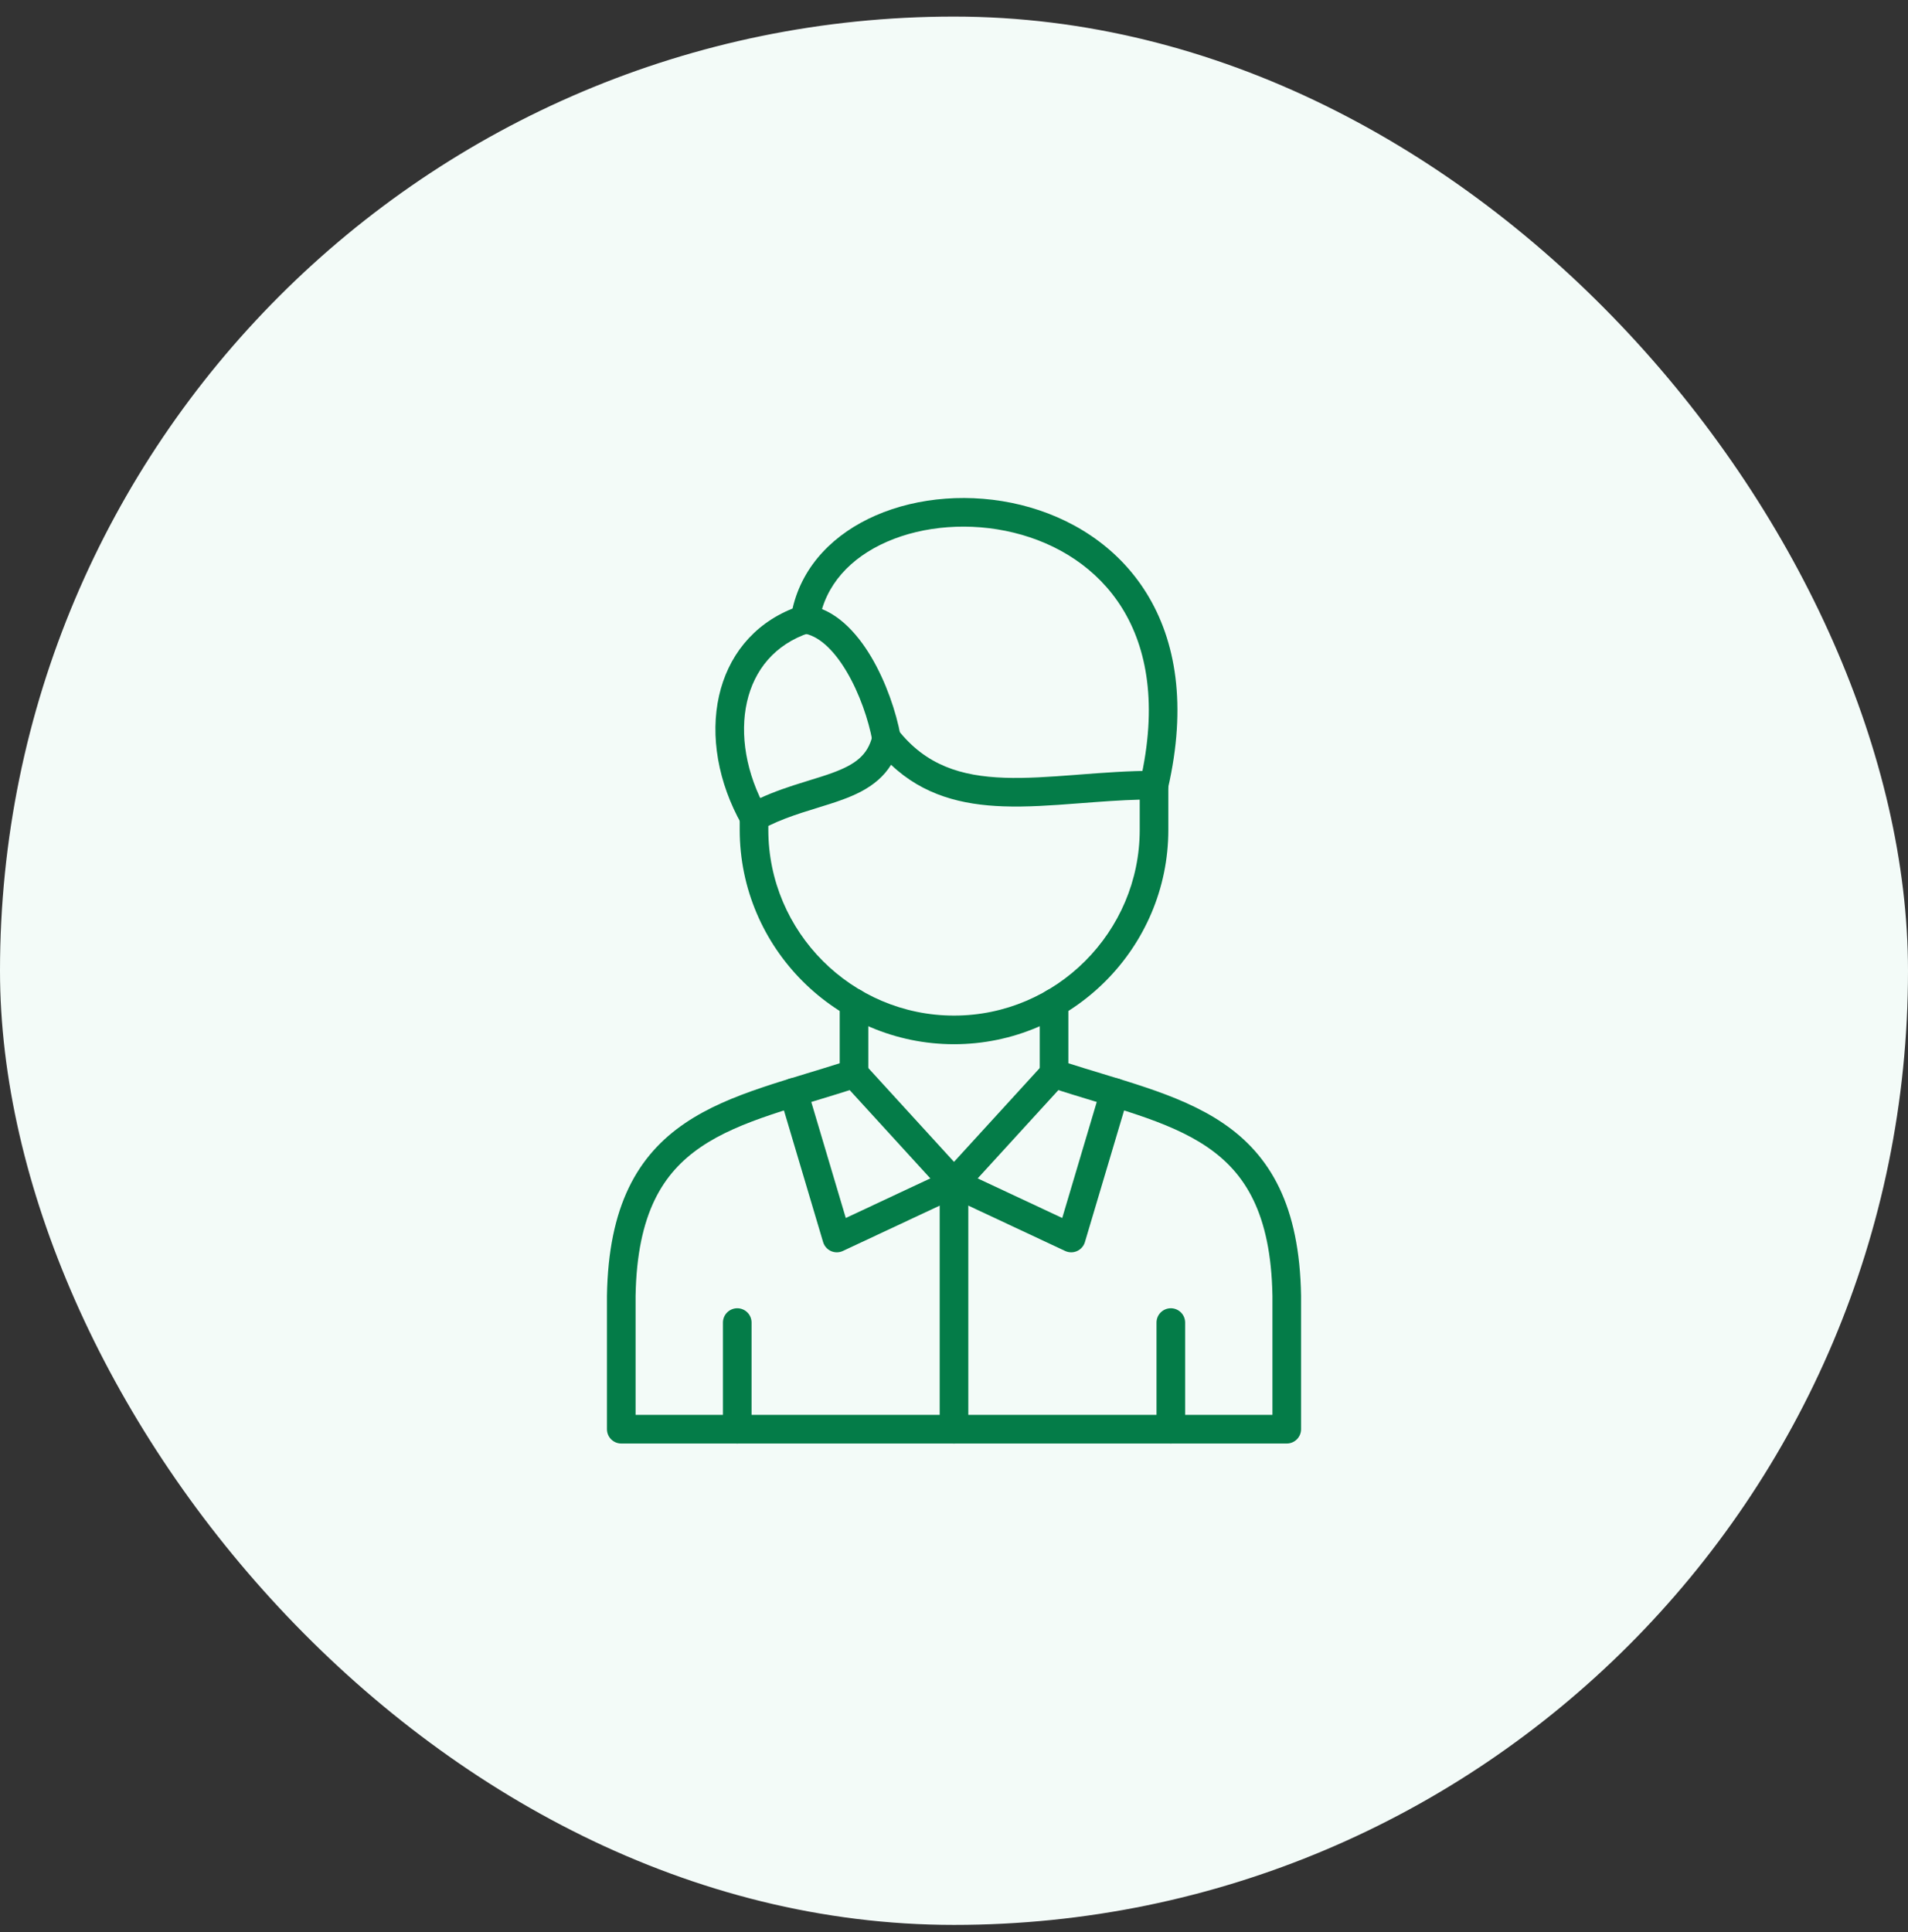
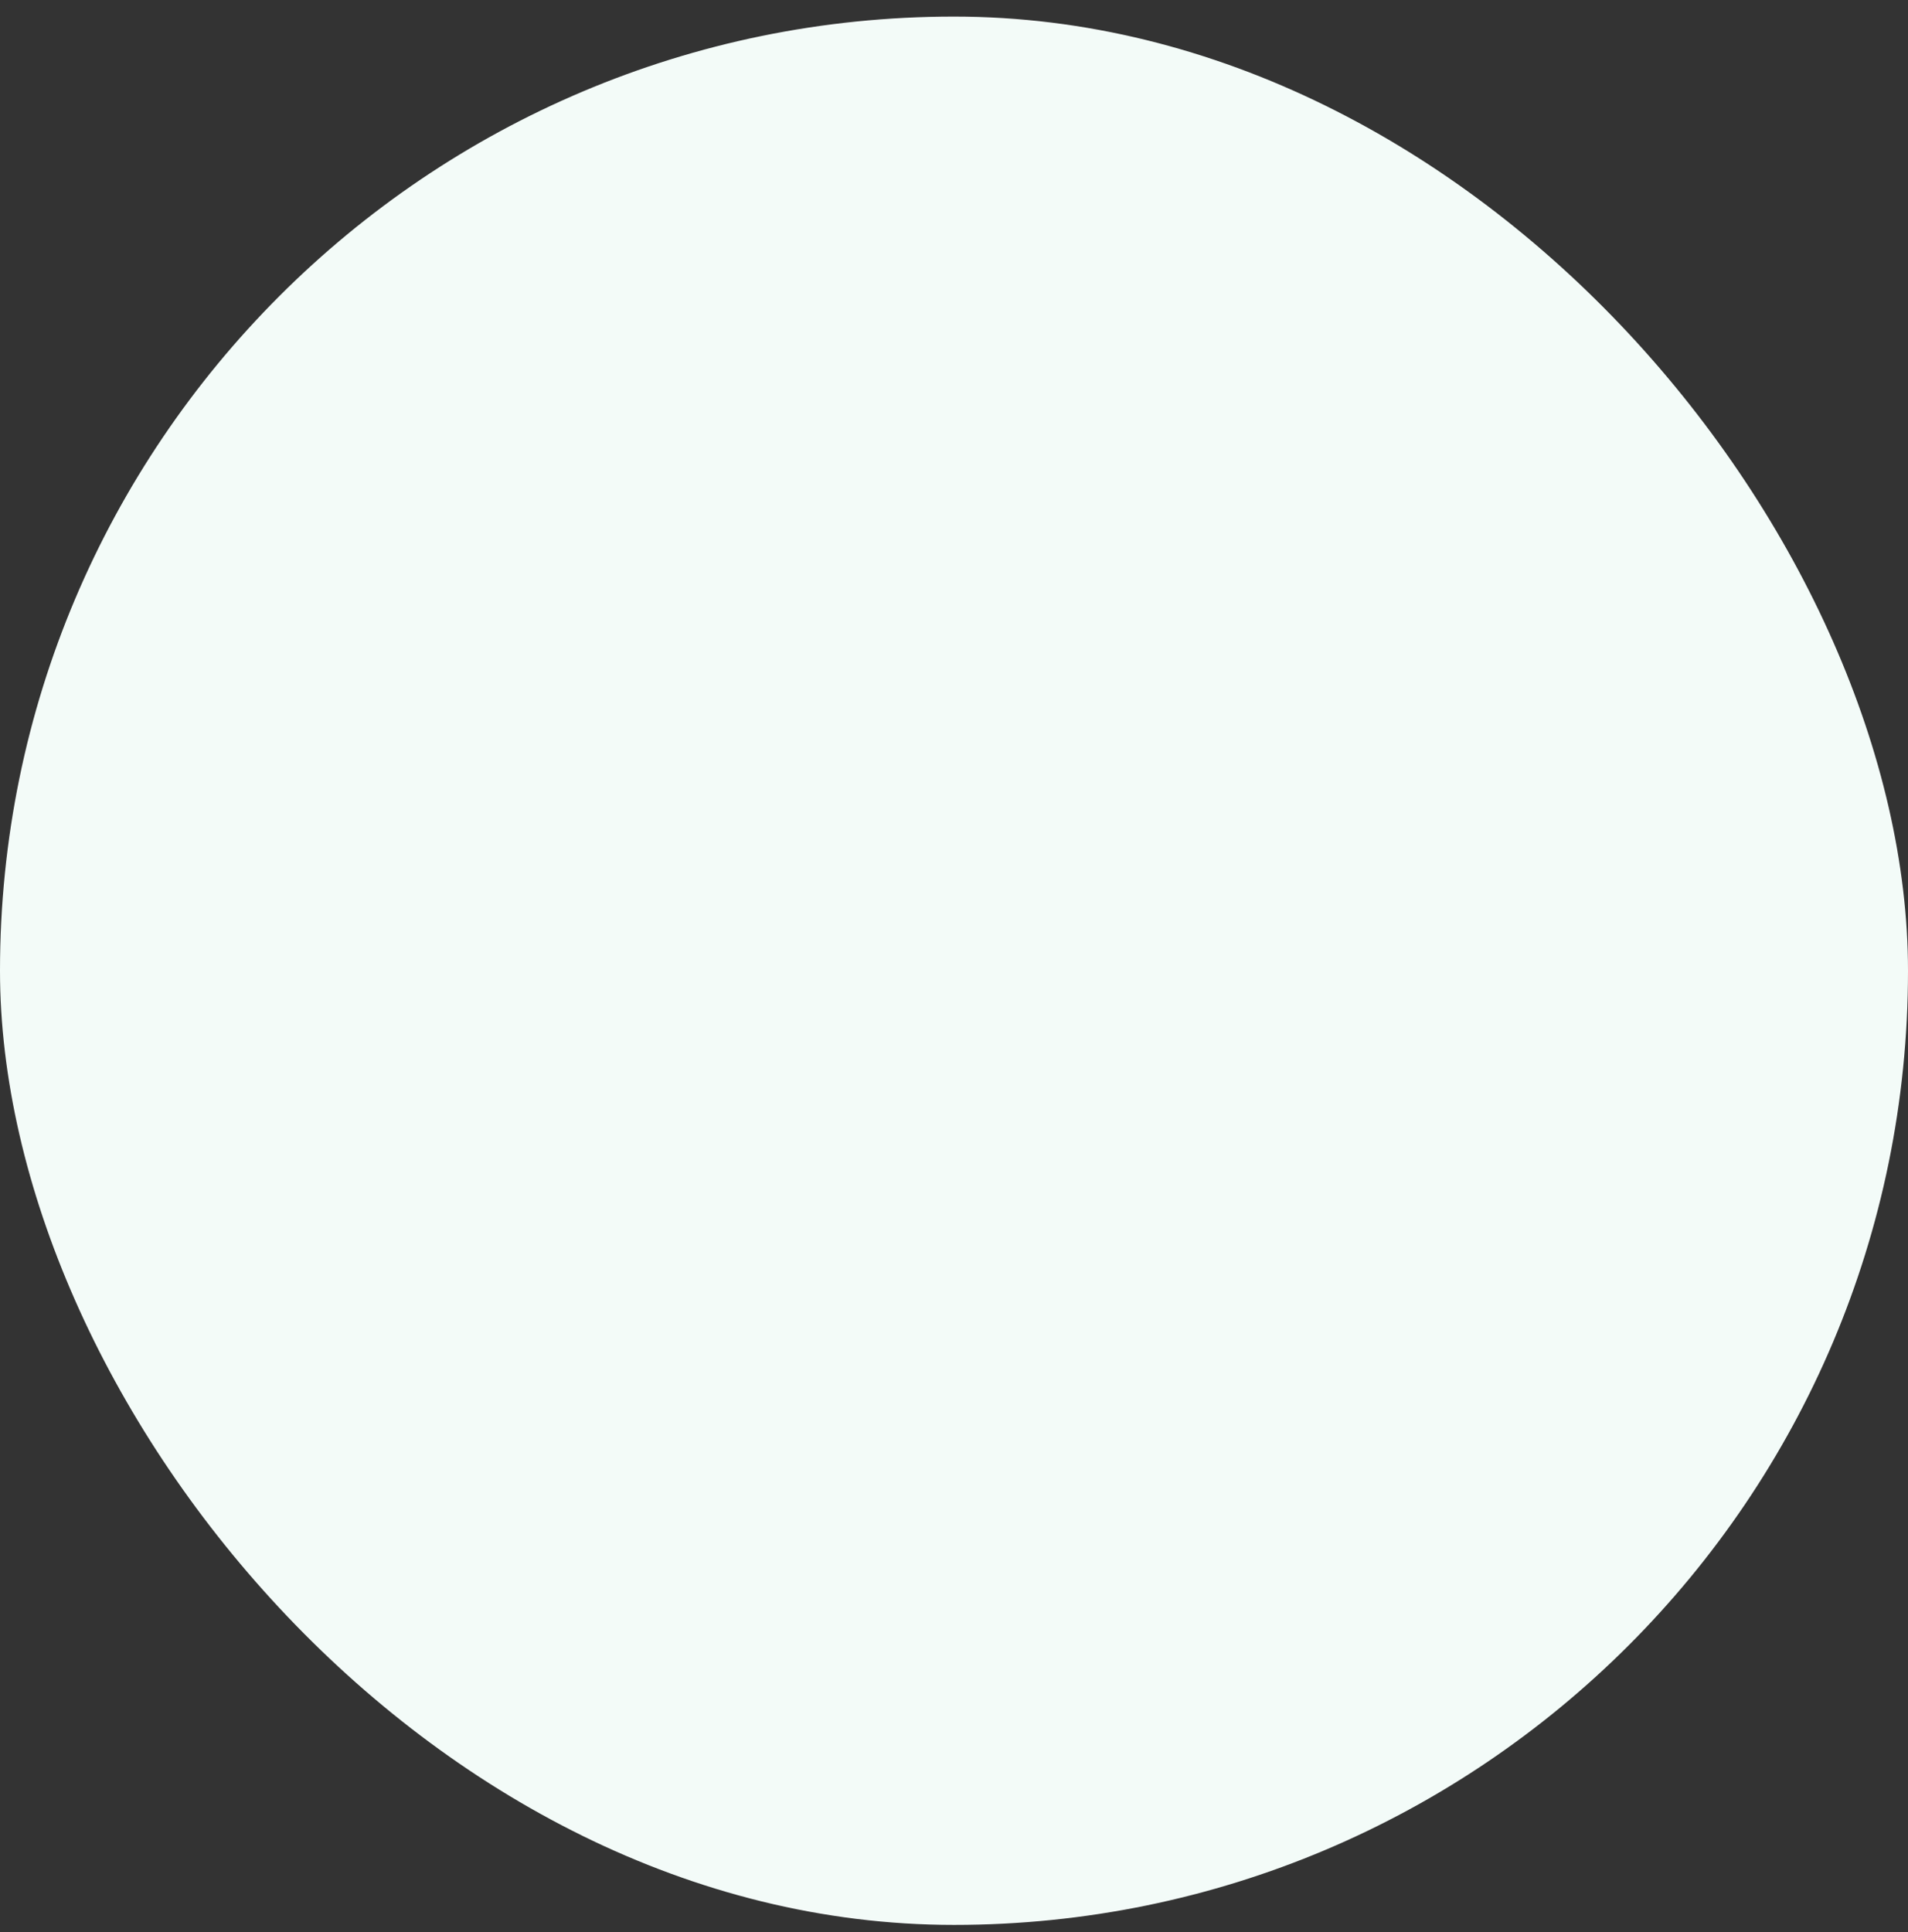
<svg xmlns="http://www.w3.org/2000/svg" width="80" height="81" viewBox="0 0 80 81" fill="none">
  <rect x="0" y="0" width="80" height="81" fill="#333333" stroke="none" />
  <rect y="0.695" width="80" height="80" rx="40" fill="#F3FBF8" />
  <g clip-path="url(#clip0_2281_16871)">
    <path fill-rule="evenodd" clip-rule="evenodd" d="M37.191 22.71C35.66 23.379 34.59 24.526 34.348 26.052C34.313 26.273 34.157 26.457 33.944 26.527C32.481 27.012 31.623 28.09 31.32 29.427C31.012 30.785 31.276 32.431 32.137 33.964C32.3 34.252 32.197 34.618 31.908 34.781C31.619 34.943 31.253 34.84 31.091 34.551C30.11 32.804 29.766 30.856 30.15 29.162C30.515 27.551 31.538 26.19 33.231 25.511C33.654 23.665 35.017 22.35 36.711 21.611C38.506 20.827 40.724 20.659 42.793 21.165C44.868 21.673 46.834 22.871 48.07 24.863C49.31 26.861 49.77 29.583 48.971 33.048C48.897 33.371 48.575 33.572 48.252 33.498C47.929 33.424 47.727 33.102 47.802 32.779C48.546 29.551 48.089 27.168 47.051 25.496C46.009 23.817 44.336 22.778 42.508 22.331C40.674 21.882 38.727 22.04 37.191 22.71Z" fill="#047C48" />
    <path fill-rule="evenodd" clip-rule="evenodd" d="M30.913 54.844C31.244 54.844 31.512 55.112 31.512 55.444V59.915C31.512 60.246 31.244 60.515 30.913 60.515C30.581 60.515 30.312 60.246 30.312 59.915V55.444C30.312 55.112 30.581 54.844 30.913 54.844ZM49.091 54.844C49.422 54.844 49.691 55.112 49.691 55.444V59.915C49.691 60.246 49.422 60.515 49.091 60.515C48.76 60.515 48.491 60.246 48.491 59.915V55.444C48.491 55.112 48.76 54.844 49.091 54.844Z" fill="#047C48" />
    <path fill-rule="evenodd" clip-rule="evenodd" d="M35.403 44.565C35.648 44.342 36.028 44.359 36.251 44.603L40 48.707L43.751 44.603C43.975 44.359 44.355 44.342 44.599 44.565C44.844 44.789 44.861 45.168 44.637 45.413L40.443 50.002C40.329 50.126 40.169 50.197 40 50.197C39.831 50.197 39.671 50.126 39.557 50.001L35.365 45.413C35.142 45.168 35.159 44.789 35.403 44.565Z" fill="#047C48" />
-     <path fill-rule="evenodd" clip-rule="evenodd" d="M37.041 30.372C37.267 30.322 37.501 30.406 37.643 30.587C38.819 32.087 40.302 32.54 42.112 32.604C43.03 32.636 44.011 32.567 45.07 32.486C45.133 32.481 45.196 32.476 45.258 32.471C46.252 32.395 47.307 32.314 48.387 32.313C48.546 32.313 48.699 32.376 48.811 32.488C48.924 32.601 48.987 32.754 48.987 32.913V34.788C48.987 39.733 44.945 43.775 40.001 43.775C35.057 43.775 31.015 39.733 31.015 34.788V34.257C31.015 34.038 31.134 33.836 31.327 33.73C31.987 33.37 32.647 33.126 33.257 32.927C33.505 32.846 33.734 32.776 33.951 32.709C34.291 32.605 34.602 32.509 34.906 32.398C35.388 32.221 35.754 32.037 36.026 31.797C36.285 31.57 36.481 31.273 36.587 30.821C36.639 30.596 36.816 30.422 37.041 30.372ZM37.362 32.06C37.211 32.303 37.029 32.514 36.819 32.698C36.382 33.082 35.853 33.329 35.319 33.524C34.991 33.645 34.622 33.758 34.254 33.872C34.042 33.937 33.831 34.002 33.629 34.068C33.156 34.222 32.681 34.395 32.215 34.623V34.788C32.215 39.07 35.719 42.575 40.001 42.575C44.282 42.575 47.787 39.07 47.787 34.788V33.522C46.962 33.544 46.148 33.607 45.34 33.669C45.281 33.673 45.221 33.678 45.162 33.682C44.111 33.763 43.065 33.838 42.07 33.803C40.346 33.742 38.719 33.348 37.362 32.06Z" fill="#047C48" />
-     <path fill-rule="evenodd" clip-rule="evenodd" d="M35.808 41.443C36.14 41.443 36.408 41.712 36.408 42.043V45.008C36.408 45.267 36.242 45.497 35.997 45.578C35.371 45.785 34.754 45.972 34.161 46.152L34.099 46.171C33.485 46.358 32.897 46.537 32.334 46.727C31.206 47.107 30.217 47.519 29.392 48.08C28.576 48.635 27.915 49.337 27.445 50.313C26.972 51.295 26.678 52.586 26.649 54.336V59.314H53.352V54.336C53.323 52.586 53.029 51.295 52.556 50.313C52.087 49.337 51.426 48.635 50.61 48.08C49.785 47.519 48.797 47.107 47.669 46.727C47.106 46.537 46.518 46.358 45.904 46.171L45.841 46.152C45.248 45.972 44.632 45.785 44.007 45.578C43.761 45.497 43.595 45.267 43.595 45.008V42.043C43.595 41.712 43.863 41.443 44.195 41.443C44.526 41.443 44.795 41.712 44.795 42.043V44.573C45.266 44.723 45.732 44.865 46.194 45.005L46.252 45.023C46.864 45.209 47.47 45.393 48.053 45.59C49.216 45.982 50.325 46.436 51.285 47.088C52.254 47.746 53.066 48.605 53.638 49.793C54.206 50.974 54.521 52.448 54.552 54.322L54.552 54.331L54.552 59.914C54.552 60.246 54.283 60.514 53.952 60.514H26.049C25.718 60.514 25.449 60.246 25.449 59.914V54.322C25.48 52.448 25.795 50.974 26.364 49.792C26.936 48.604 27.748 47.746 28.717 47.088C29.677 46.435 30.787 45.982 31.95 45.59C32.533 45.393 33.139 45.209 33.751 45.023L33.808 45.005C34.27 44.865 34.737 44.723 35.208 44.573V42.043C35.208 41.712 35.477 41.443 35.808 41.443Z" fill="#047C48" />
    <path fill-rule="evenodd" clip-rule="evenodd" d="M33.1 45.22C33.418 45.126 33.752 45.307 33.846 45.624L35.463 51.06L39.746 49.054C40.047 48.914 40.404 49.043 40.544 49.343C40.685 49.643 40.555 50.001 40.255 50.141L35.341 52.442C35.183 52.516 35.001 52.517 34.841 52.446C34.682 52.374 34.562 52.237 34.512 52.07L32.696 45.967C32.602 45.649 32.782 45.315 33.1 45.22Z" fill="#047C48" />
-     <path fill-rule="evenodd" clip-rule="evenodd" d="M40 48.998C40.332 48.998 40.6 49.267 40.6 49.598V59.915C40.6 60.247 40.332 60.515 40 60.515C39.669 60.515 39.4 60.247 39.4 59.915V49.598C39.4 49.267 39.669 48.998 40 48.998Z" fill="#047C48" />
-     <path fill-rule="evenodd" clip-rule="evenodd" d="M33.161 25.877C33.205 25.549 33.507 25.319 33.836 25.363C35.022 25.523 35.916 26.51 36.523 27.53C37.148 28.581 37.574 29.839 37.76 30.849C37.82 31.175 37.605 31.488 37.279 31.548C36.953 31.608 36.64 31.392 36.58 31.067C36.416 30.178 36.036 29.058 35.492 28.144C34.93 27.2 34.291 26.635 33.675 26.552C33.347 26.508 33.116 26.206 33.161 25.877Z" fill="#047C48" />
    <path fill-rule="evenodd" clip-rule="evenodd" d="M46.901 45.22C47.219 45.315 47.4 45.649 47.306 45.967L45.489 52.07C45.44 52.237 45.319 52.374 45.16 52.446C45.001 52.517 44.818 52.516 44.66 52.442L39.746 50.141C39.446 50.001 39.317 49.643 39.457 49.343C39.598 49.043 39.955 48.914 40.255 49.054L44.538 51.06L46.155 45.624C46.25 45.307 46.584 45.126 46.901 45.22Z" fill="#047C48" />
  </g>
  <defs>
    <clipPath id="clip0_2281_16871">
-       <rect width="40" height="40" fill="white" transform="translate(20 20.695)" />
-     </clipPath>
+       </clipPath>
  </defs>
</svg>